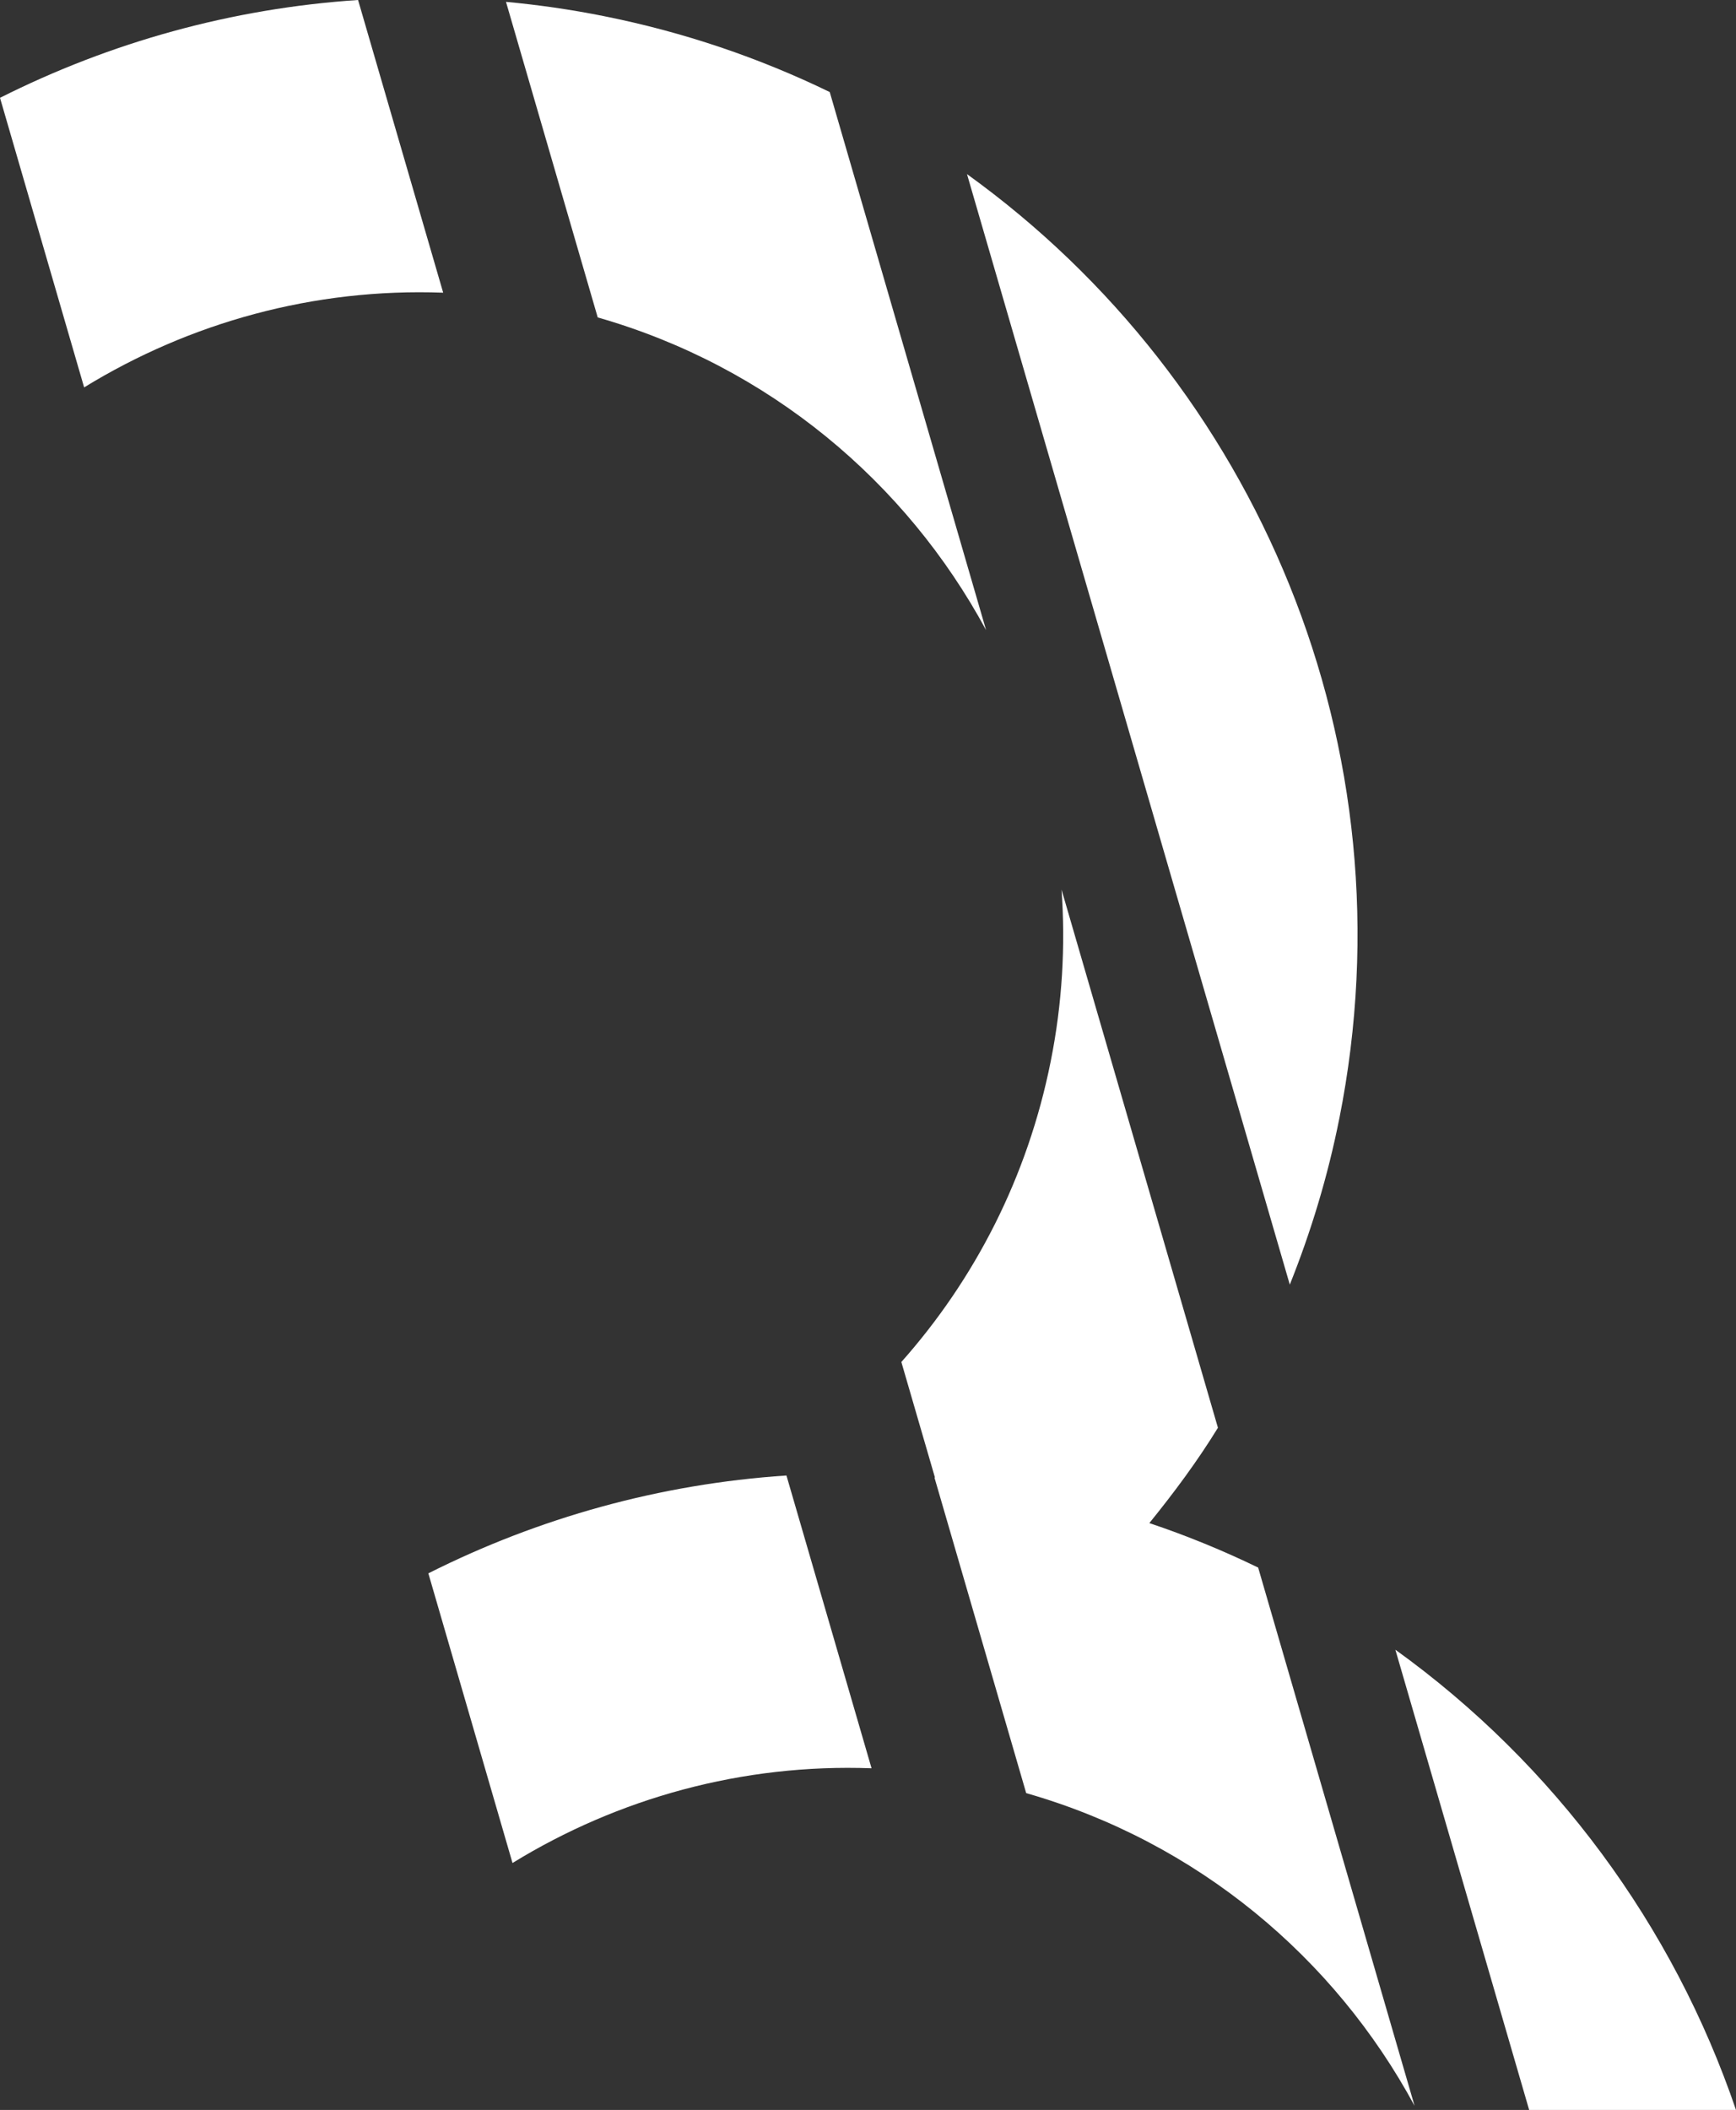
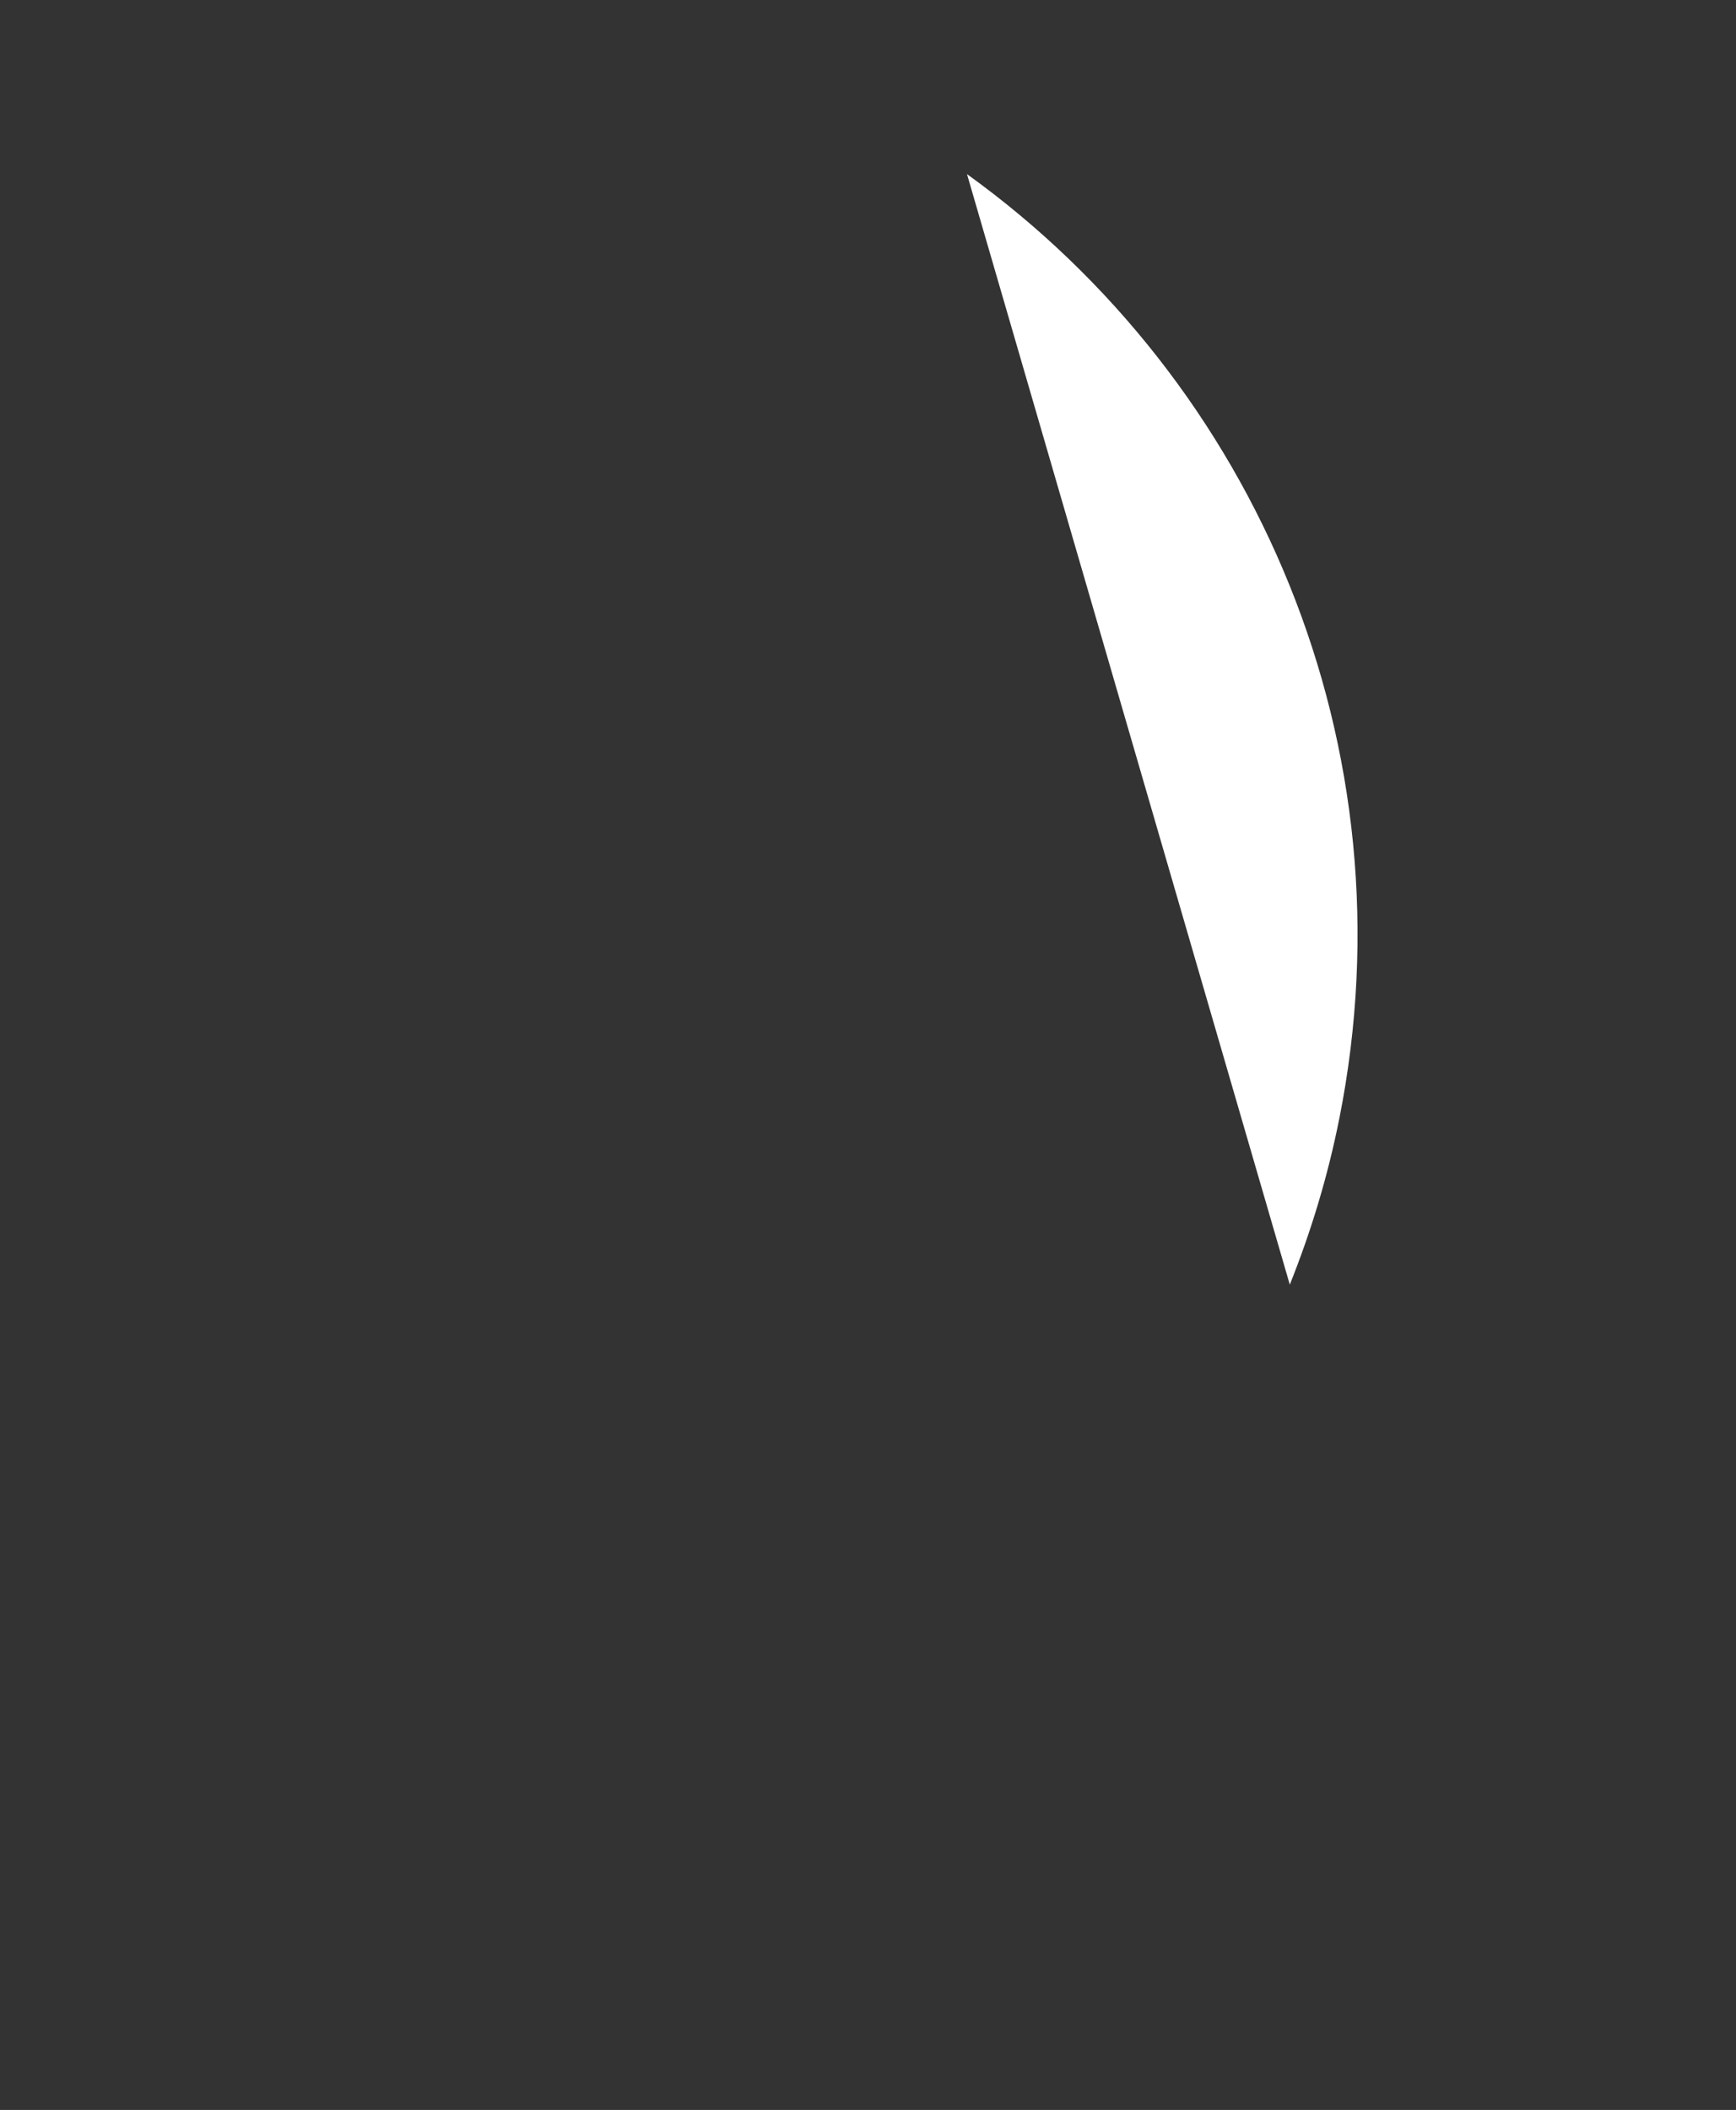
<svg xmlns="http://www.w3.org/2000/svg" id="Laag_2" data-name="Laag 2" viewBox="0 0 178.27 216.56">
  <rect x="0" y="0" width="178.27" height="216.56" fill="#333333" stroke="none" />
  <defs>
    <style>
      .cls-1 {
        fill: #fff;
      }
    </style>
  </defs>
  <g id="Laag_1-2" data-name="Laag 1">
    <g>
-       <path class="cls-1" d="M85.19,9.44c-7.21-3.5-14.98-6.15-23.21-7.79-3.35-.67-6.69-1.15-10.02-1.46l9.42,32.39c17.59,5.03,31.67,16.9,39.88,32.09l-16.06-55.24Z" />
-       <path class="cls-1" d="M36.77,0C23.78.86,11.31,4.35,0,10.04l8.64,29.72c10.83-6.65,23.59-10.21,36.87-9.72L36.77,0Z" />
      <path class="cls-1" d="M137.53,114.83c7.62-38.2-8.54-75.6-38.23-96.96l33.15,113.98c2.17-5.42,3.9-11.1,5.08-17.03Z" />
-       <path class="cls-1" d="M118.03,156.32c2.52-3.11,4.92-6.33,7.04-9.78l-16.06-55.23c.41,5.76.08,11.67-1.11,17.61-2.37,11.9-7.82,22.41-15.34,30.87l3.45,11.86s-.03,0-.05,0l9.42,32.39c17.59,5.03,31.67,16.9,39.88,32.09l-16.06-55.24c-3.59-1.74-7.31-3.27-11.16-4.56Z" />
-       <path class="cls-1" d="M43.99,161.49l8.64,29.72c10.83-6.65,23.59-10.21,36.87-9.72l-8.74-30.05c-12.99.86-25.46,4.35-36.77,10.04Z" />
-       <path class="cls-1" d="M143.29,169.32l13.74,47.24h21.24c-6.44-18.91-18.66-35.5-34.98-47.24Z" />
    </g>
  </g>
</svg>